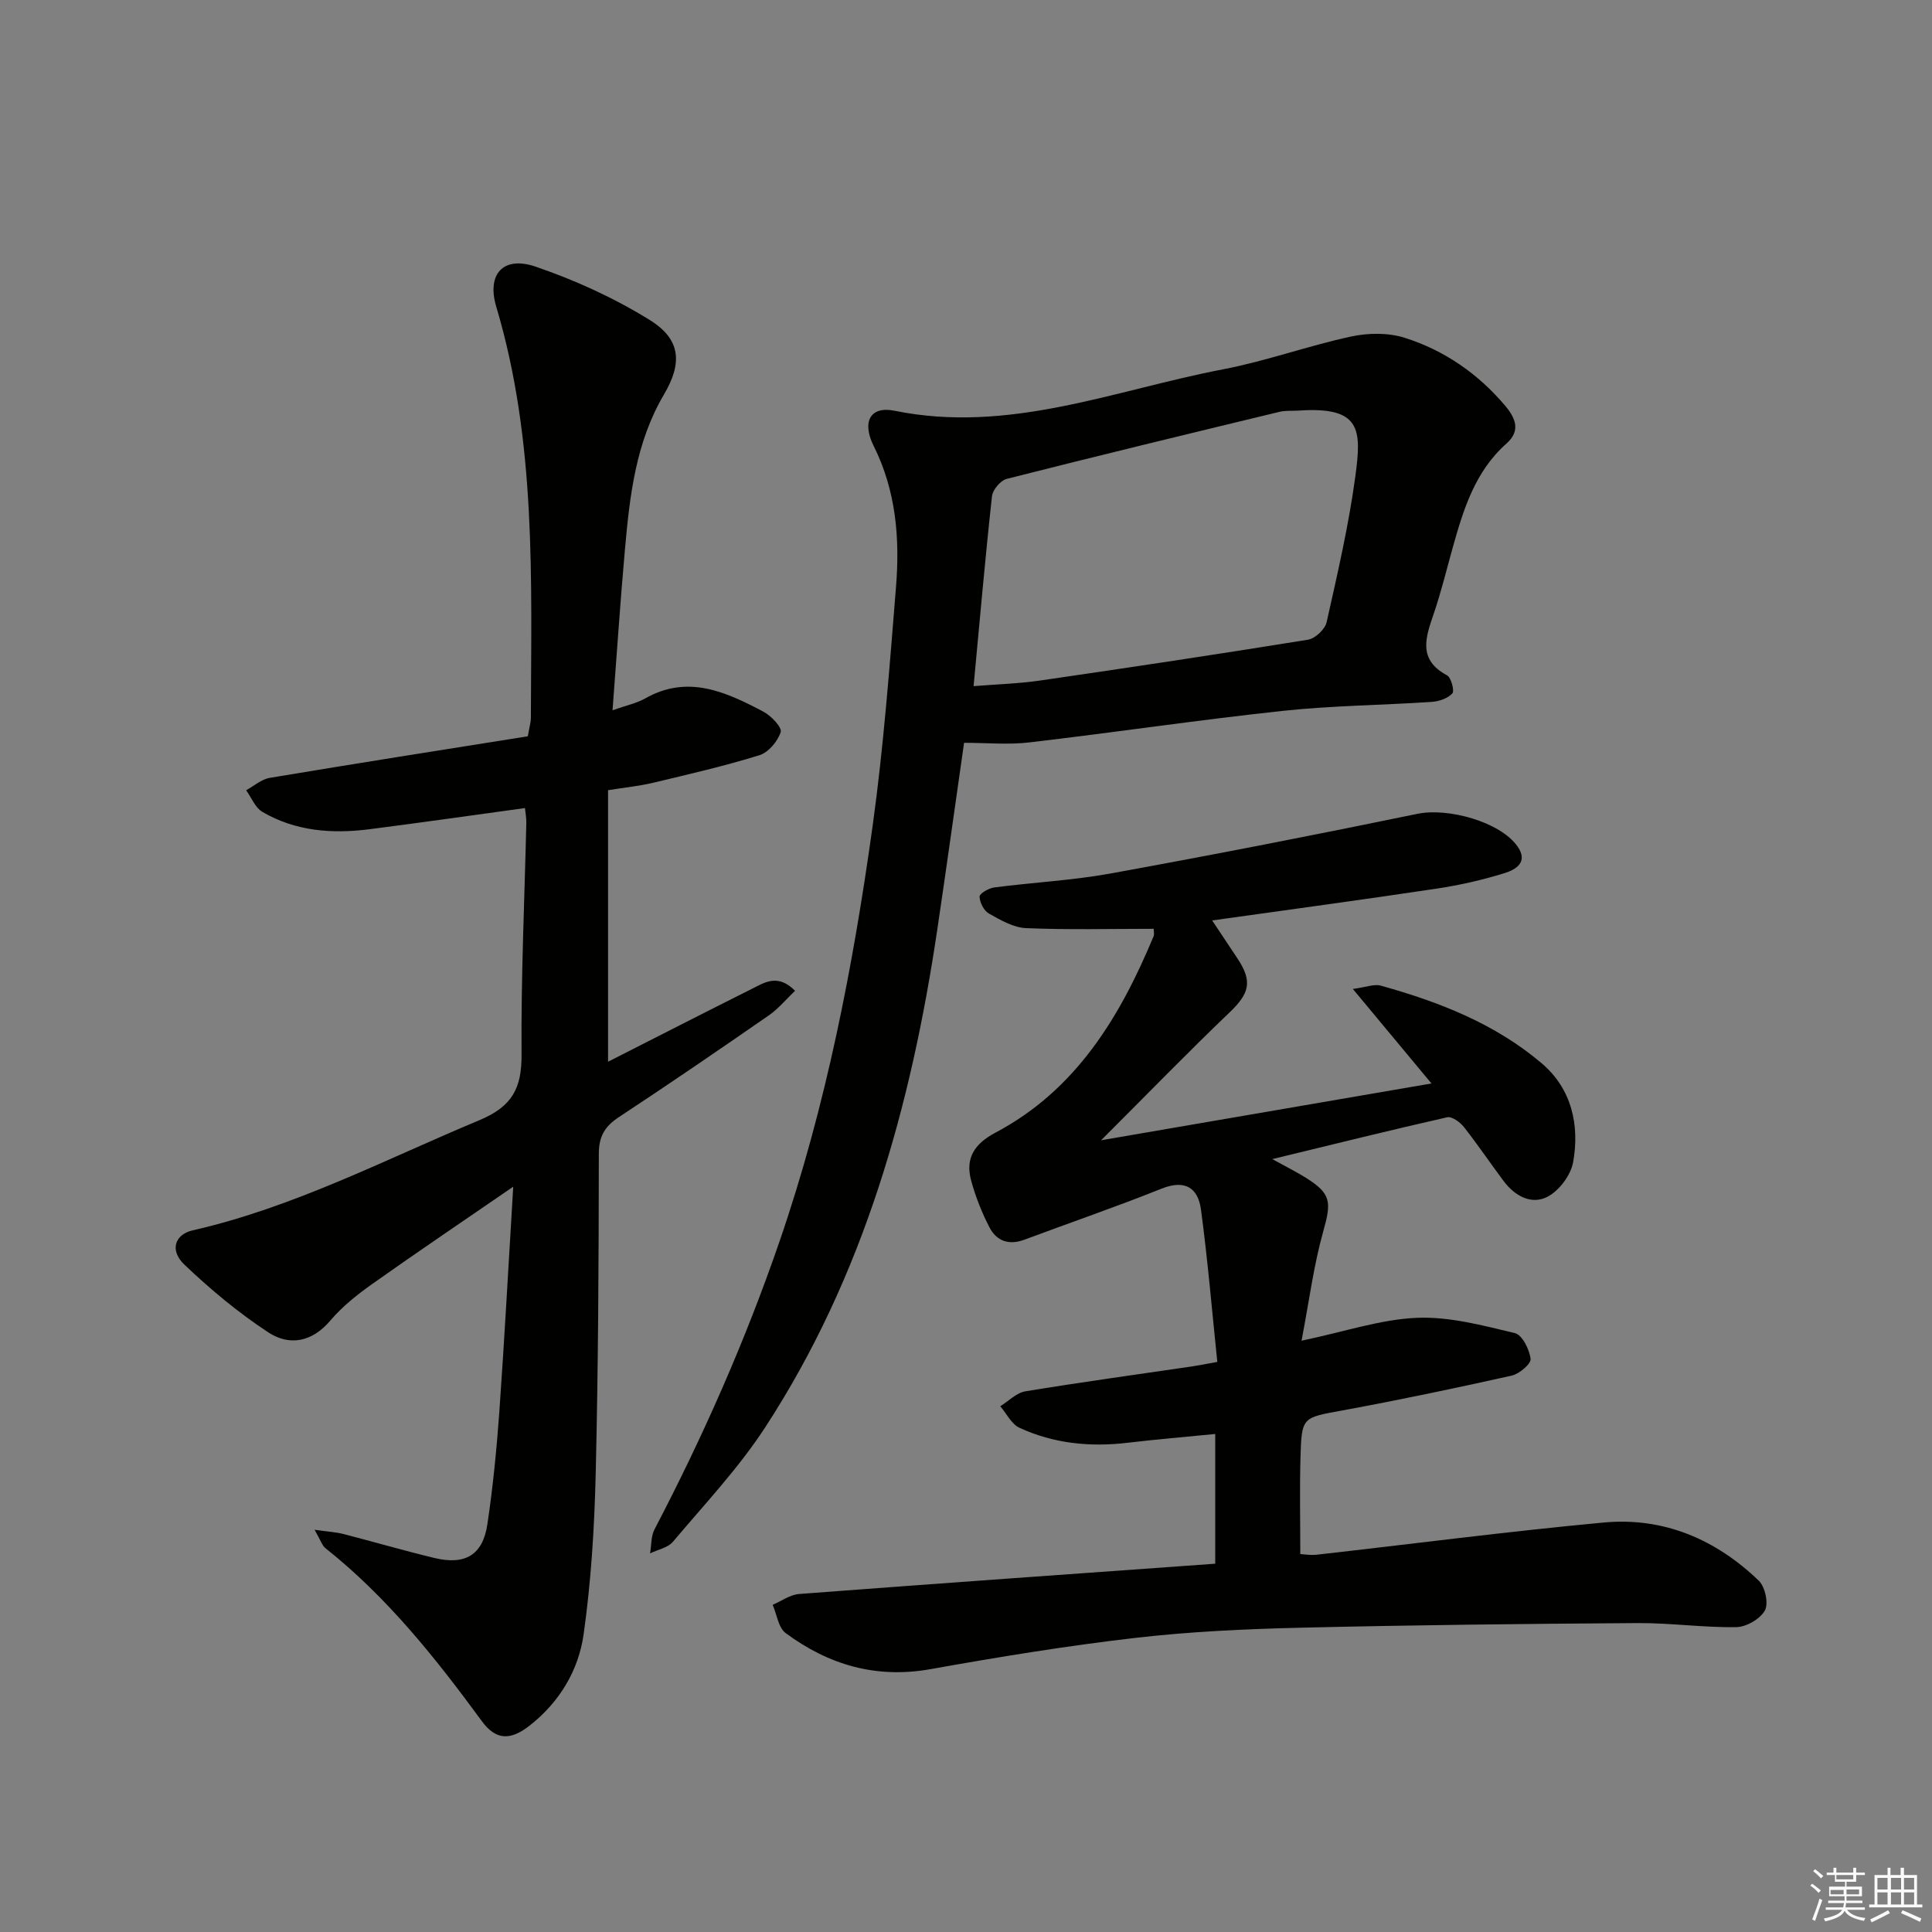
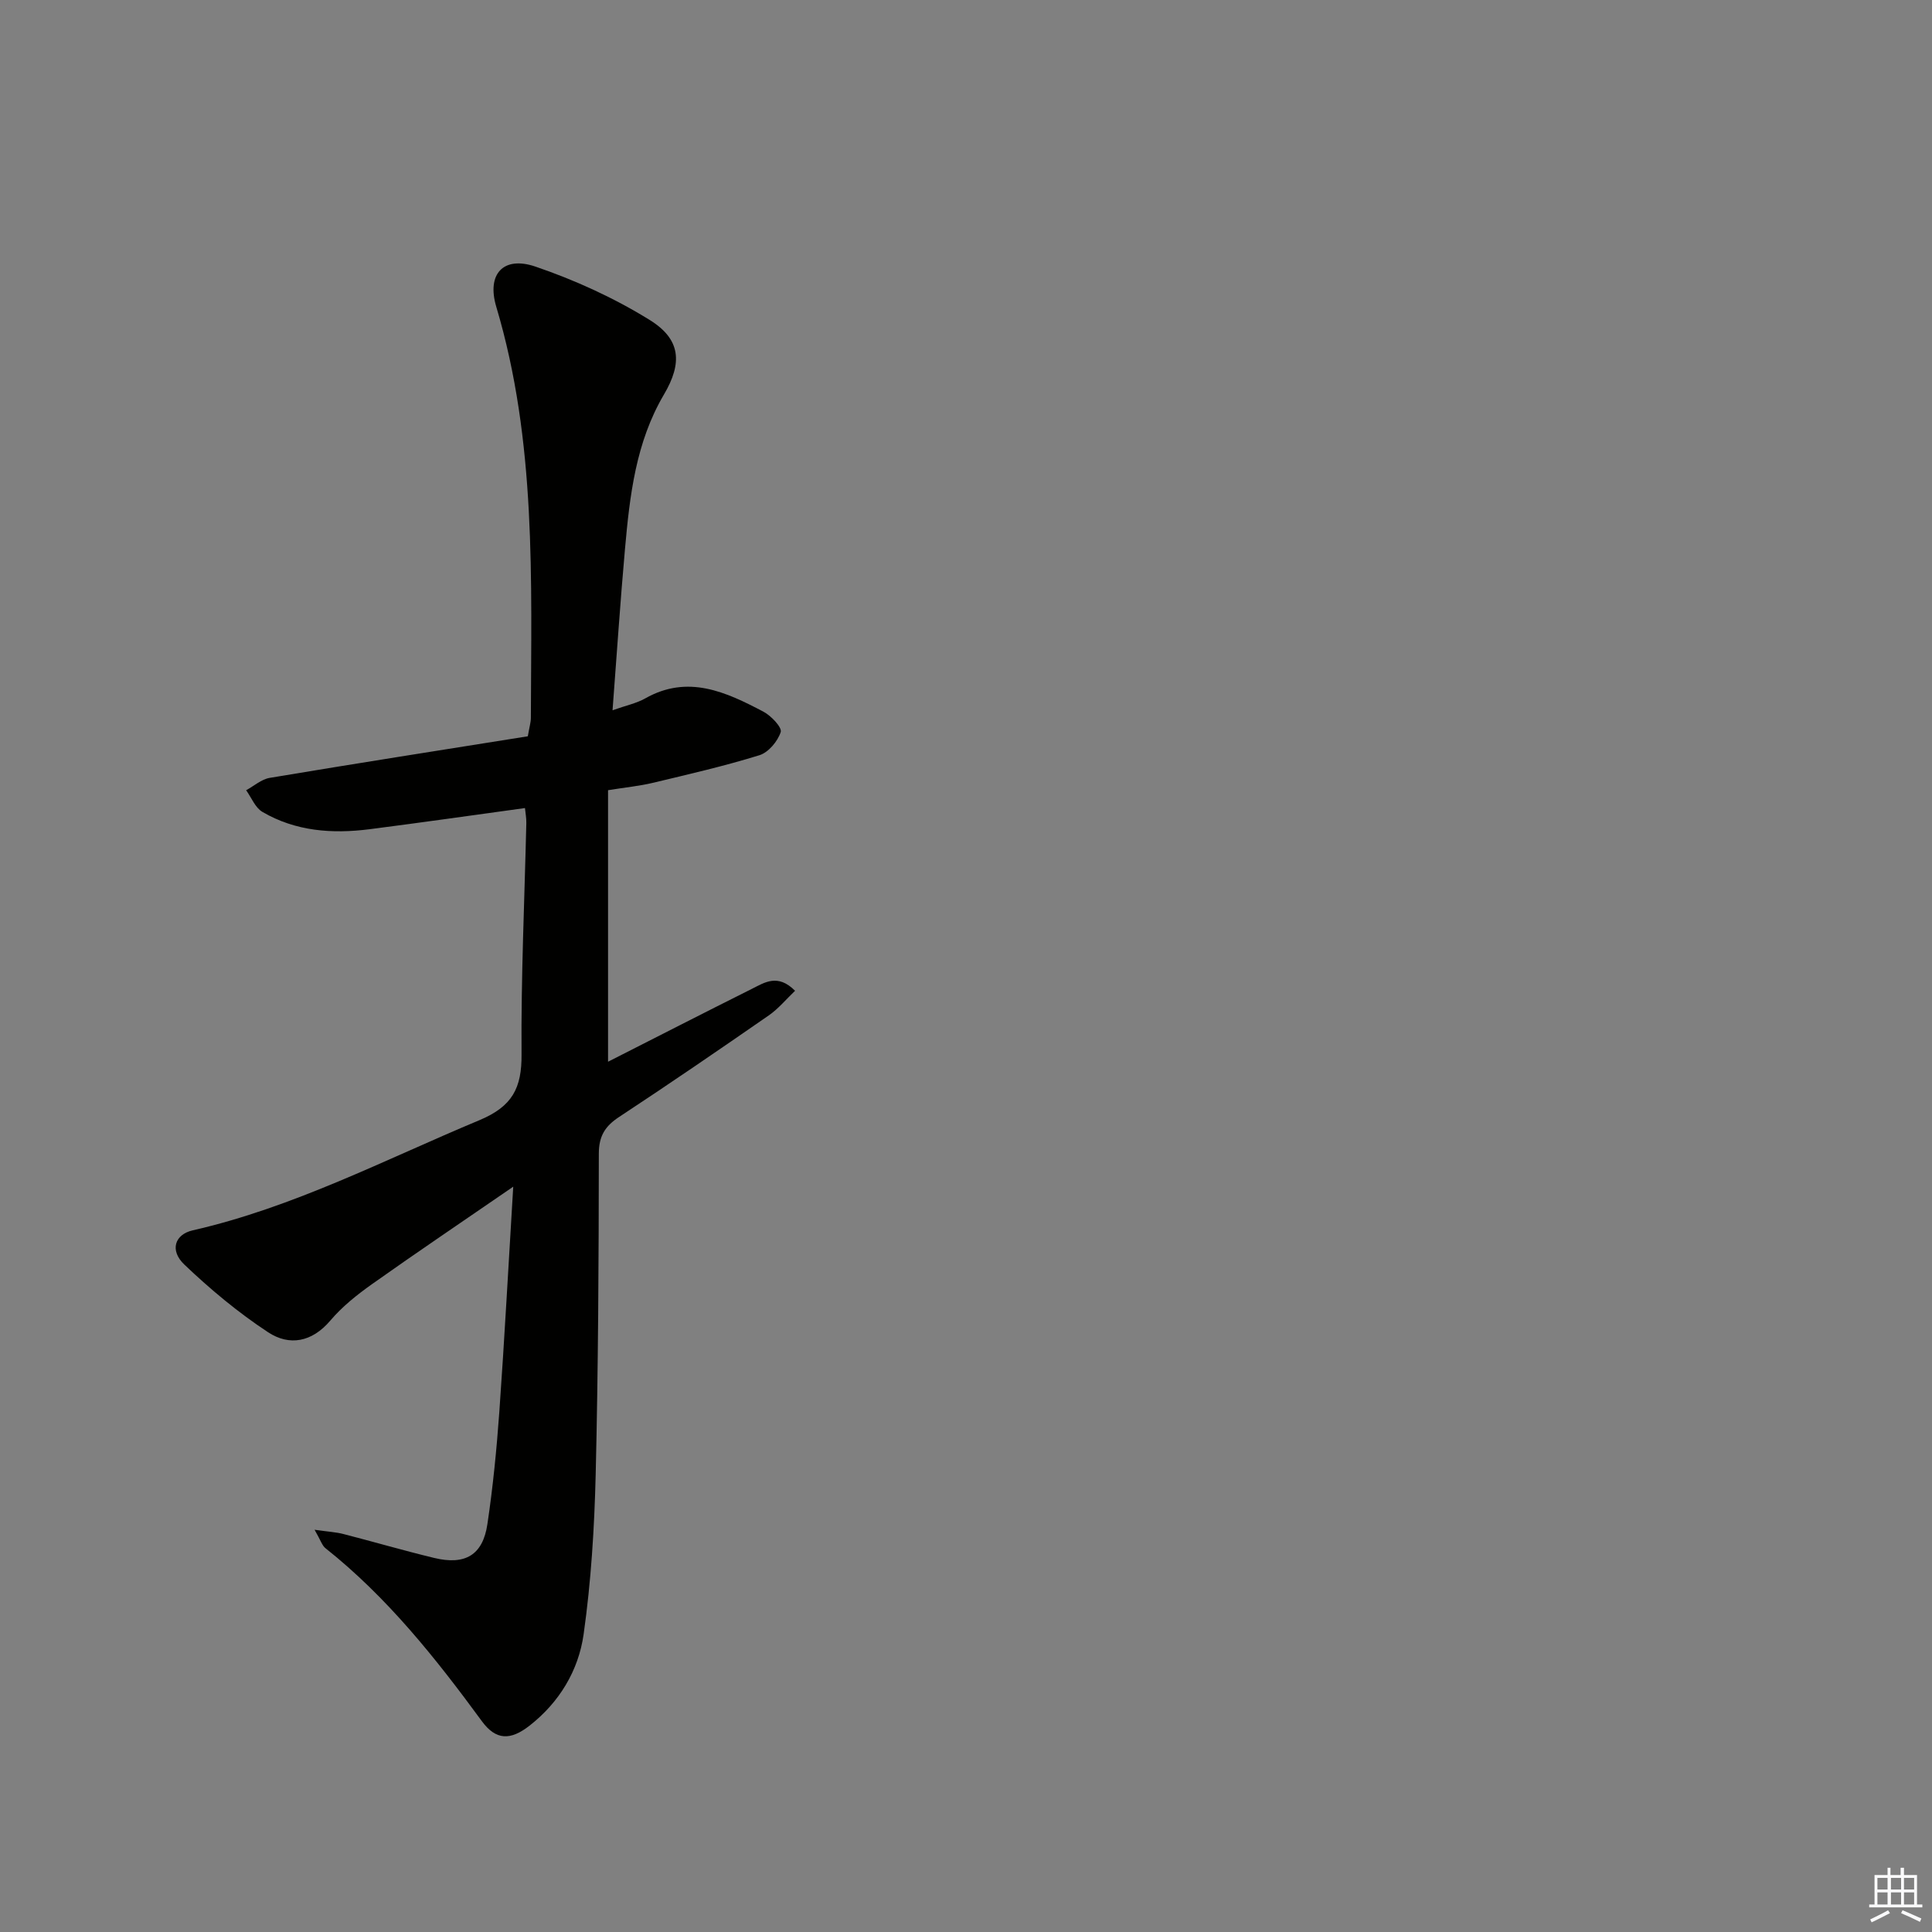
<svg xmlns="http://www.w3.org/2000/svg" enable-background="new 0 0 400 400" viewBox="0 0 400 400">
  <rect x="0" y="0" width="400" height="400" fill="#808080" stroke="none" />
  <g fill="#010100">
-     <path d="m238.86 192.3c-8.89 0-17.67.23-26.43-.14-2.62-.11-5.3-1.68-7.7-3.03-1.03-.58-1.88-2.28-1.92-3.5-.02-.62 1.88-1.74 3.01-1.89 8.06-1.05 16.23-1.46 24.21-2.91 21.2-3.86 42.35-7.98 63.45-12.34 6.31-1.3 17.12 1.64 20.71 6.76 2.3 3.27-.42 4.82-2.66 5.51-4.57 1.42-9.29 2.5-14.02 3.21-15.25 2.29-30.54 4.35-46.54 6.6 1.86 2.79 3.57 5.34 5.26 7.91 3.14 4.74 2.43 7.21-1.64 11.11-8.71 8.33-17.11 16.99-26.62 26.49 23.47-4.04 45.47-7.82 68.4-11.76-5.45-6.55-10.44-12.55-16.28-19.57 2.81-.37 4.43-1.06 5.76-.69 12.08 3.36 23.72 7.89 33.37 16.11 6.16 5.25 7.86 12.73 6.48 20.45-.48 2.67-2.86 5.86-5.26 7.13-3.34 1.77-6.79-.11-9.1-3.19-2.79-3.72-5.39-7.59-8.27-11.24-.79-1-2.47-2.22-3.45-2-11.76 2.66-23.47 5.57-36.21 8.66 2.92 1.61 4.94 2.61 6.85 3.8 5.39 3.35 5.42 5.05 3.7 11.18-1.98 7.04-2.91 14.39-4.49 22.62 9.04-1.9 16.42-4.43 23.9-4.74 6.73-.28 13.62 1.58 20.28 3.17 1.5.36 3.01 3.38 3.24 5.33.12 1.03-2.34 3.12-3.92 3.47-11.64 2.6-23.33 5.05-35.06 7.21-8.27 1.52-8.42 1.29-8.66 9.76-.18 6.46-.04 12.94-.04 19.97.62.03 2.06.29 3.46.13 19.8-2.23 39.56-4.82 59.39-6.66 12.38-1.15 23.18 3.48 32.08 12.05 1.31 1.26 2.06 4.72 1.26 6.16-.98 1.76-3.84 3.42-5.92 3.45-6.8.11-13.62-.88-20.42-.84-23.26.15-46.53.4-69.78.96-11.46.27-22.95.8-34.33 2.12-14.16 1.64-28.26 3.95-42.3 6.46-11.26 2.01-21.09-.89-29.98-7.46-1.52-1.12-1.83-3.87-2.7-5.86 1.82-.77 3.6-2.1 5.47-2.24 28.63-2.17 57.27-4.2 86.16-6.27 0-9.46 0-17.7 0-26.86-6.14.61-12.17 1.11-18.16 1.82-7.75.92-15.3.17-22.38-3.11-1.65-.77-2.66-2.93-3.96-4.45 1.72-1.07 3.34-2.79 5.19-3.09 11.46-1.89 22.97-3.46 34.46-5.15 1.29-.19 2.57-.45 5.28-.94-1.1-10.61-1.98-21.1-3.38-31.53-.61-4.53-3.3-6.29-8.19-4.33-9.37 3.75-18.92 7.03-28.38 10.56-3.19 1.19-5.75.28-7.21-2.54-1.59-3.07-2.89-6.35-3.8-9.69-1.26-4.63.64-7.62 5.05-9.95 16.67-8.83 25.77-23.94 32.73-40.67.16-.44.01-.99.01-1.52z" />
    <path d="m65.13 316.72c2.88.41 4.46.49 5.96.88 6.27 1.61 12.49 3.43 18.78 4.95 6.44 1.56 10.09-.59 11.04-6.99 1.15-7.7 1.91-15.47 2.47-23.24 1.07-15.04 1.87-30.1 2.88-46.63-10.51 7.23-19.97 13.6-29.26 20.19-3.1 2.2-6.17 4.65-8.61 7.53-3.82 4.5-8.5 5.3-12.88 2.42-6.19-4.07-11.97-8.89-17.34-14.01-3.1-2.95-1.98-6.25 1.73-7.09 20.89-4.76 39.77-14.63 59.34-22.8 6.83-2.85 8.8-6.65 8.74-13.65-.12-15.97.62-31.94.99-47.91.02-.97-.17-1.95-.28-3.07-10.86 1.49-21.5 3.01-32.17 4.38-7.73.99-15.32.44-22.2-3.59-1.48-.87-2.26-2.95-3.36-4.48 1.62-.88 3.16-2.27 4.88-2.56 17.82-2.98 35.68-5.78 53.44-8.61.32-1.9.62-2.85.63-3.79.08-28.58 1.17-57.22-7.16-85.13-2.03-6.8 1.47-10.58 8.09-8.33 8.21 2.8 16.31 6.49 23.68 11.06 6.43 3.99 6.81 8.87 2.95 15.42-5.85 9.92-7.09 20.96-8.08 32.05-.97 10.88-1.69 21.77-2.57 33.33 2.8-.99 4.95-1.43 6.76-2.45 8.85-5.01 16.72-1.33 24.45 2.73 1.61.84 3.91 3.27 3.61 4.23-.62 1.92-2.54 4.22-4.41 4.8-7.27 2.25-14.71 3.96-22.12 5.73-2.73.65-5.55.92-9.22 1.51v56.22c9.73-4.94 19.74-10.07 29.8-15.1 2.61-1.3 5.33-3.2 8.92.41-1.83 1.74-3.45 3.72-5.46 5.11-10.26 7.11-20.56 14.16-30.98 21.02-2.92 1.92-4.19 3.97-4.19 7.62-.02 22.13-.12 44.27-.65 66.4-.27 11.05-.95 22.16-2.5 33.1-1.06 7.48-5.02 14.08-11.21 18.91-3.96 3.09-6.95 3.02-9.85-.93-9.57-13.06-19.59-25.66-32.37-35.81-.7-.53-.98-1.59-2.27-3.83z" />
-     <path d="m199.6 153.79c-1.83 12.76-3.62 25.71-5.54 38.63-5.43 36.6-15.23 71.78-35.65 103.12-5.51 8.45-12.55 15.91-19.09 23.67-1.05 1.24-3.13 1.62-4.73 2.4.29-1.67.17-3.54.92-4.97 10.08-19.29 18.83-39.1 25.92-59.73 9.6-27.94 15.18-56.74 19.23-85.85 2.28-16.43 3.52-33.02 4.85-49.57.81-10 .02-19.86-4.62-29.15-2.51-5.04-.69-8.32 4.31-7.3 23.72 4.84 45.56-4.28 68.03-8.58 8.93-1.71 17.57-4.86 26.47-6.78 3.56-.77 7.72-.83 11.14.26 8.21 2.6 15.2 7.44 20.81 14.09 2.11 2.51 3.25 5.15.25 7.8-6.58 5.83-8.96 13.79-11.21 21.83-1.25 4.48-2.35 9.01-3.85 13.4-1.67 4.89-3.35 9.49 2.75 12.76.87.46 1.58 3.23 1.1 3.75-.97 1.04-2.79 1.65-4.3 1.75-10.27.69-20.6.76-30.83 1.86-17.5 1.88-34.91 4.48-52.39 6.52-4.38.53-8.86.09-13.57.09zm1.97-11.73c4.63-.38 9.23-.51 13.75-1.16 18.52-2.69 37.03-5.47 55.5-8.46 1.48-.24 3.51-2.15 3.84-3.61 2.25-10.02 4.58-20.06 5.95-30.22 1.31-9.71 1.2-14.49-11.75-13.6-1.33.09-2.71-.05-3.98.26-18.84 4.55-37.68 9.11-56.46 13.88-1.27.32-2.89 2.25-3.04 3.58-1.41 12.84-2.53 25.71-3.81 39.33z" />
  </g>
-   <path d="m374.8 390.4.4-.4c.7.5 1.3 1 1.8 1.4l-.5.5c-.5-.6-1.1-1.1-1.7-1.5zm1 7.3-.6-.3c.5-1.4 1.1-2.8 1.5-4.3.2.1.4.2.6.3-.5 1.3-1 2.8-1.5 4.3zm-.4-10.3.4-.4c.4.3 1 .8 1.7 1.4l-.5.5c-.4-.5-1-1-1.6-1.5zm2.5.3h1.7v-1h.6v1h3.5v-1h.6v1h1.8v.5h-1.8v1.4h-2v1h3.2v2h-3.2v.9h3.3v.5h-3.4c0 .3-.1.6-.1.9h4v.5h-3.7c.7.9 1.9 1.5 3.8 1.7-.1.2-.2.4-.3.6-2.1-.4-3.5-1.1-4-2.1-.4 1-1.8 1.7-4 2.2-.1-.2-.2-.4-.3-.6 2.1-.4 3.4-1 3.8-1.8h-3.4v-.5h3.6c.1-.3.1-.6.2-.9h-3.3v-.5h3.4c0-.3 0-.6 0-.9h-3.2v-2h3.3v-1h-2.1v-1.4h-1.7v-.5zm1.1 3.5v1h2.7c0-.3 0-.4 0-.4 0-.1 0-.2 0-.2 0-.1 0-.2 0-.3h-2.7zm1.2-3v.9h3.5v-.9zm4.7 3h-2.6v.6.4h2.6z" fill="#fafafb" />
  <path d="m393.6 386.7h.6v1.5h2.7v6.1h1.1v.6h-11v-.6h1.1v-6.1h2.7v-1.5h.6v1.5h2.1v-1.5zm-2.7 8.8.4.6c-1.2.6-2.5 1.3-3.8 1.9-.1-.2-.2-.4-.3-.6 1.2-.6 2.5-1.2 3.7-1.9zm-2.2-6.7v2.4h2.1v-2.4zm0 3v2.5h2.1v-2.5zm2.8-3v2.4h2.1v-2.4zm0 3v2.5h2.1v-2.5zm6 6.1c-1.4-.7-2.7-1.3-3.9-1.8l.3-.6c1.5.6 2.7 1.2 3.9 1.7zm-1.2-9.1h-2.1v2.4h2.1zm-2.1 3v2.5h2.1v-2.5z" fill="#fafafb" />
</svg>